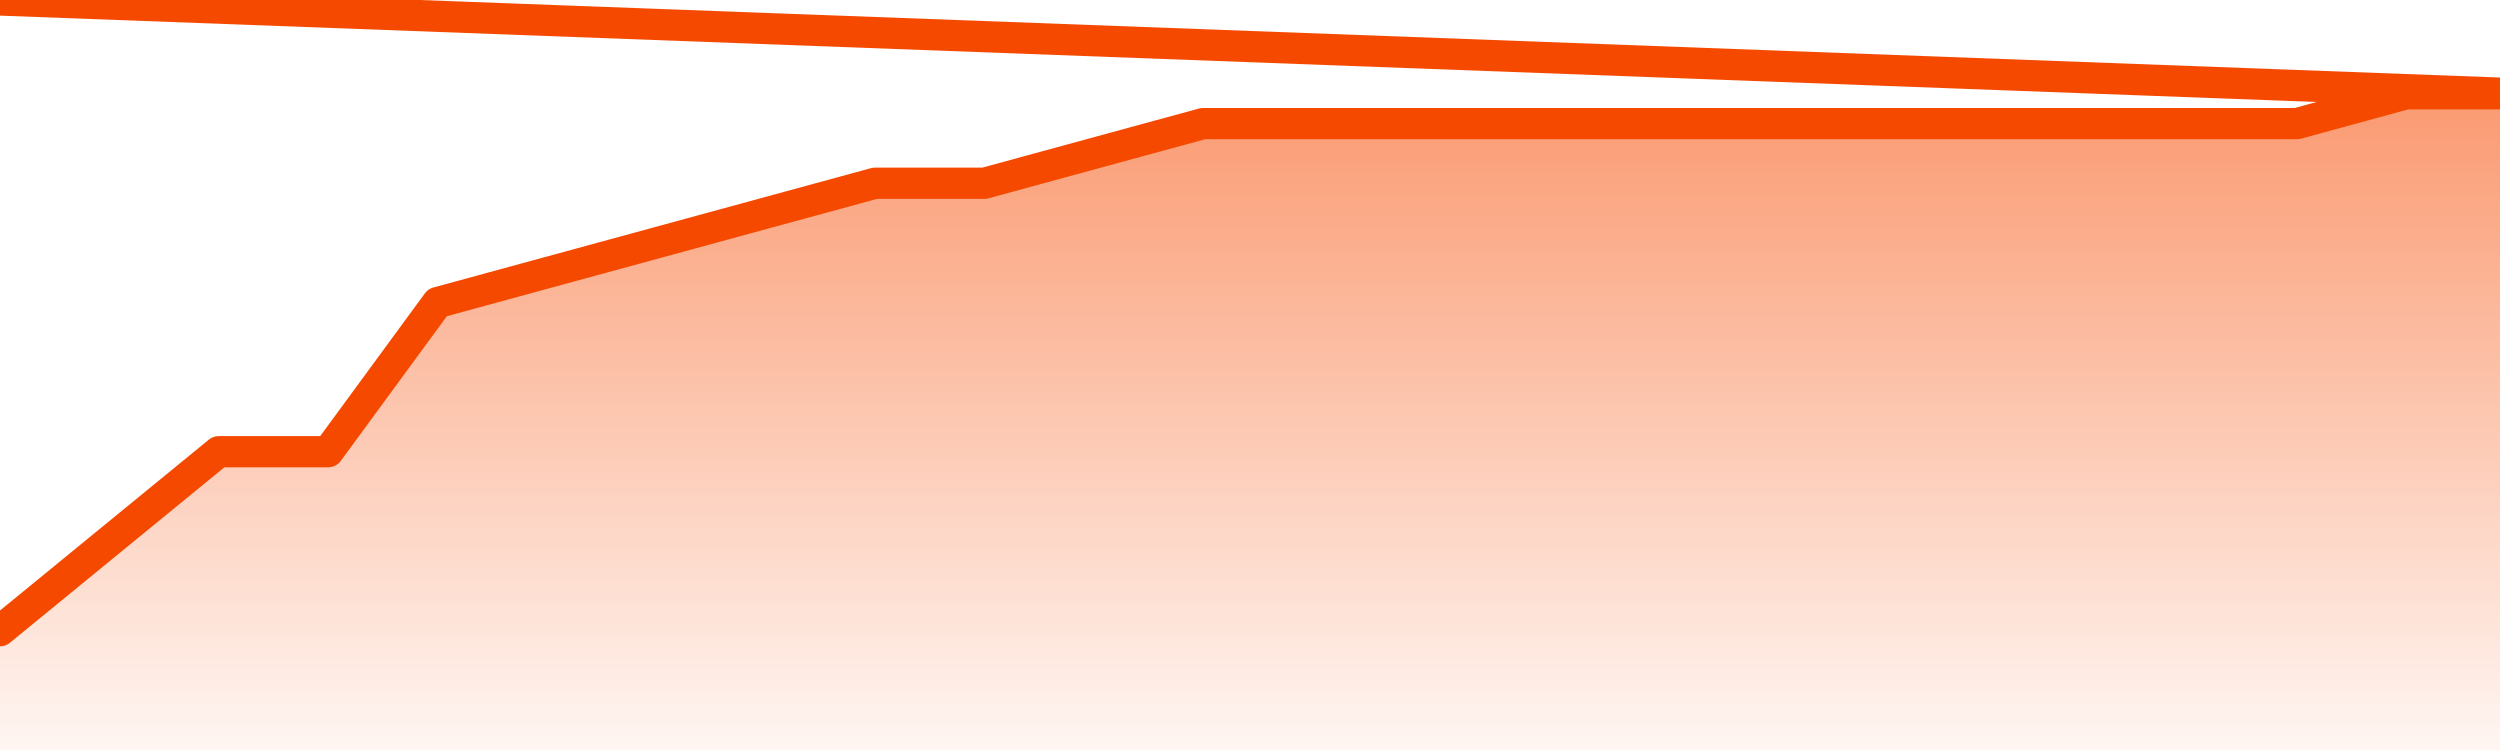
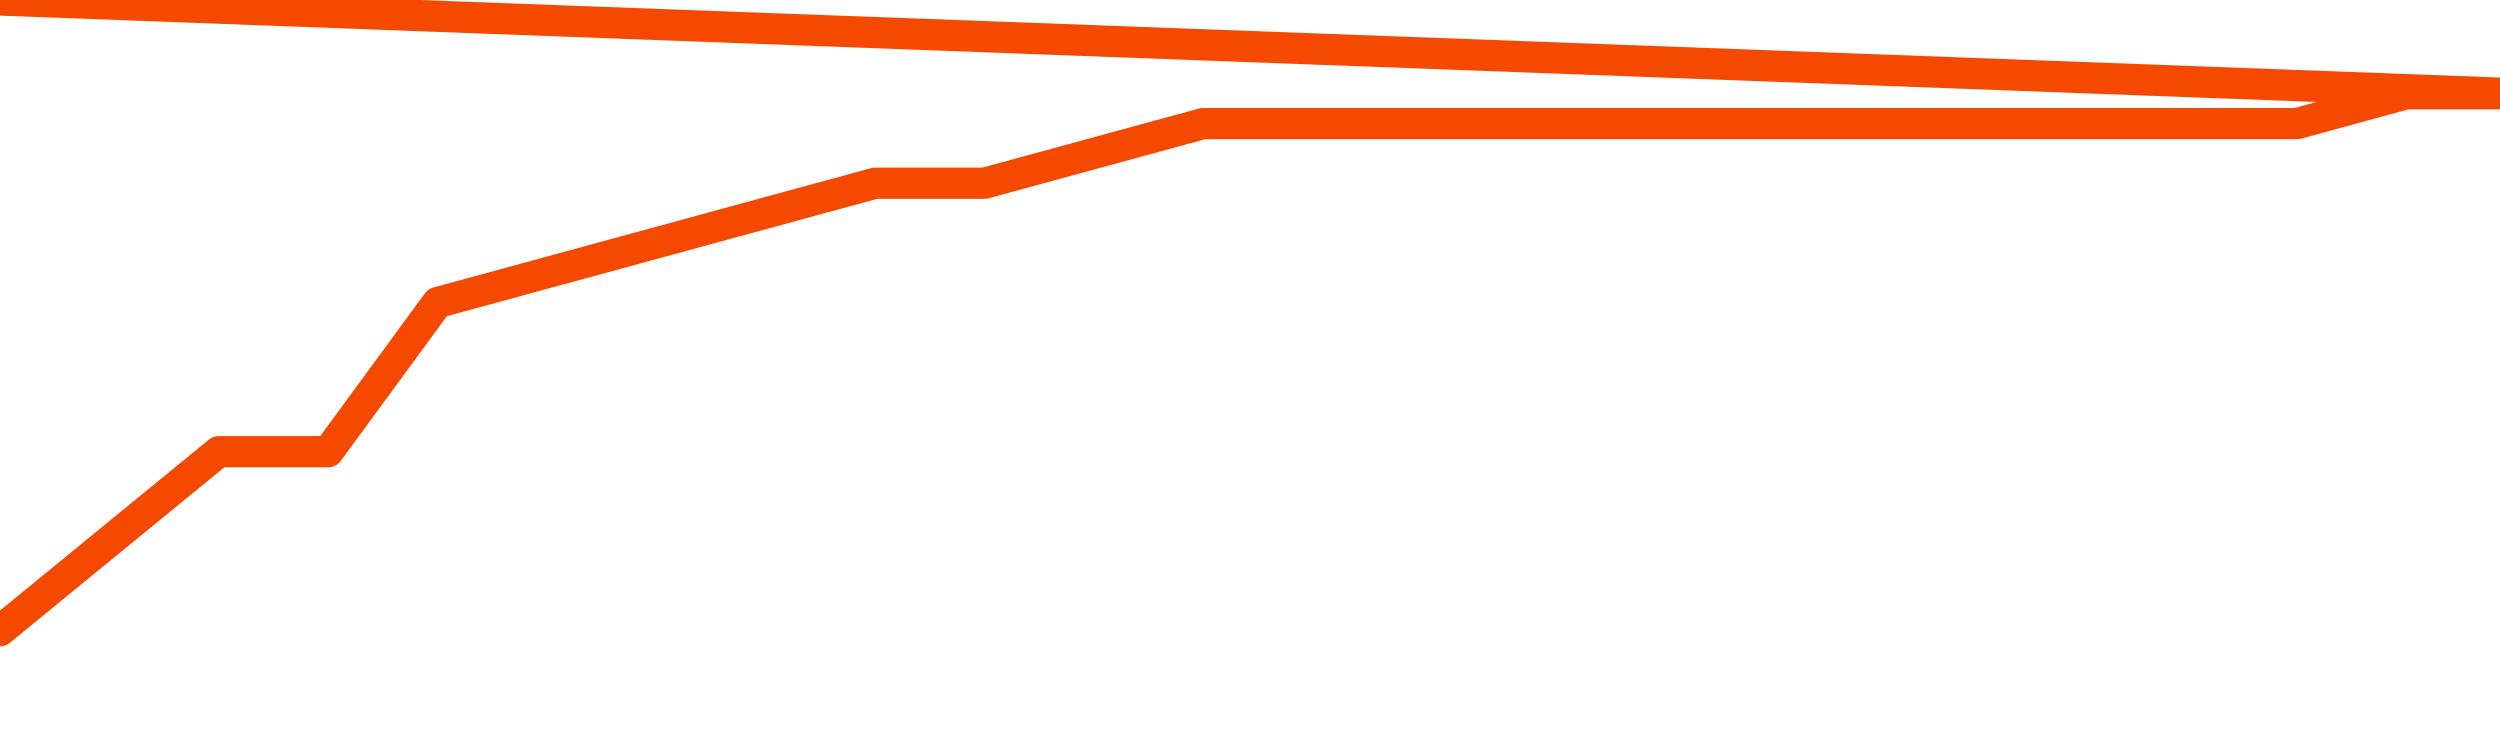
<svg xmlns="http://www.w3.org/2000/svg" version="1.1" width="80" height="24" viewBox="0 0 80 24">
  <defs>
    <linearGradient x1=".5" x2=".5" y2="1" id="gradient">
      <stop offset="0" stop-color="#F64900" />
      <stop offset="1" stop-color="#f64900" stop-opacity="0" />
    </linearGradient>
  </defs>
-   <path fill="url(#gradient)" fill-opacity="0.56" stroke="none" d="M 0,26 0.0,20.182 3.5,17.318 7.0,14.455 10.5,14.455 14.0,9.682 17.5,8.727 21.0,7.773 24.5,6.818 28.0,5.864 31.5,5.864 35.0,4.909 38.5,3.955 42.0,3.955 45.5,3.955 49.0,3.955 52.5,3.955 56.0,3.955 59.5,3.955 63.0,3.955 66.5,3.955 70.0,3.955 73.5,3.955 77.0,3.0 80.5,3.0 82,26 Z" />
  <path fill="none" stroke="#F64900" stroke-width="1" stroke-linejoin="round" stroke-linecap="round" d="M 0.0,20.182 3.5,17.318 7.0,14.455 10.5,14.455 14.0,9.682 17.5,8.727 21.0,7.773 24.5,6.818 28.0,5.864 31.5,5.864 35.0,4.909 38.5,3.955 42.0,3.955 45.5,3.955 49.0,3.955 52.5,3.955 56.0,3.955 59.5,3.955 63.0,3.955 66.5,3.955 70.0,3.955 73.5,3.955 77.0,3.0 80.5,3.0.join(' ') }" />
</svg>